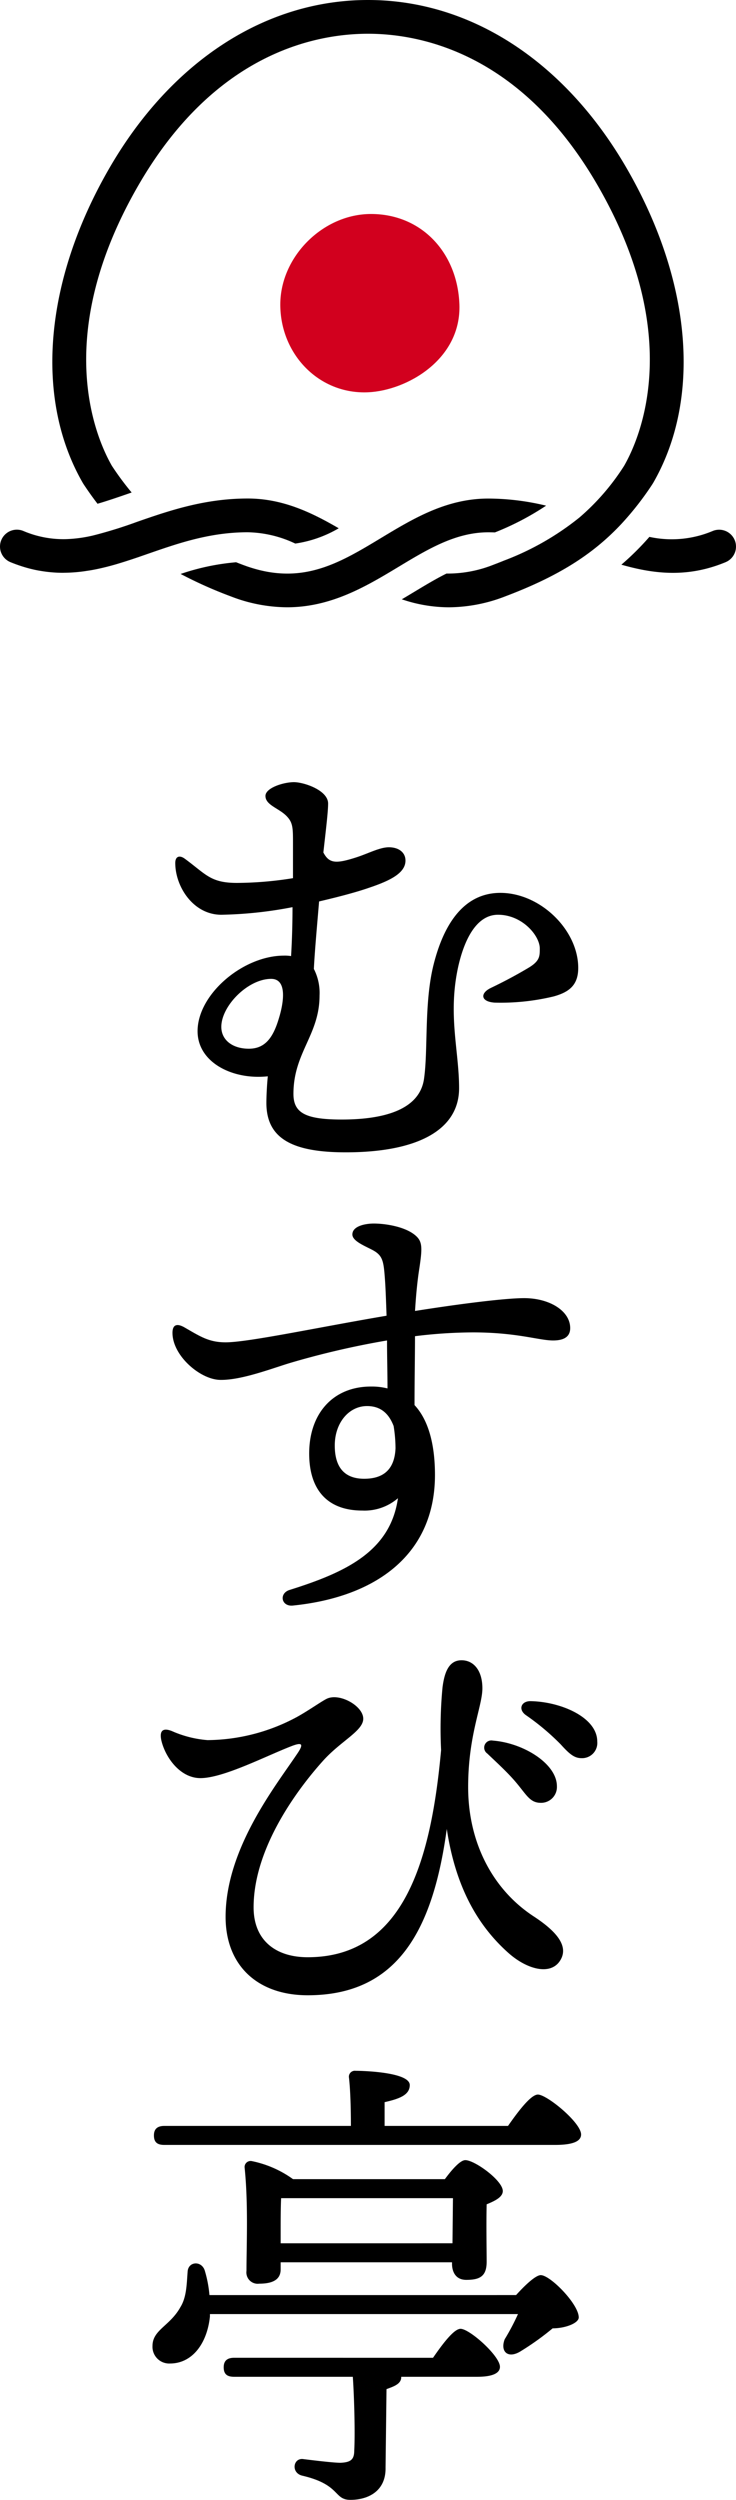
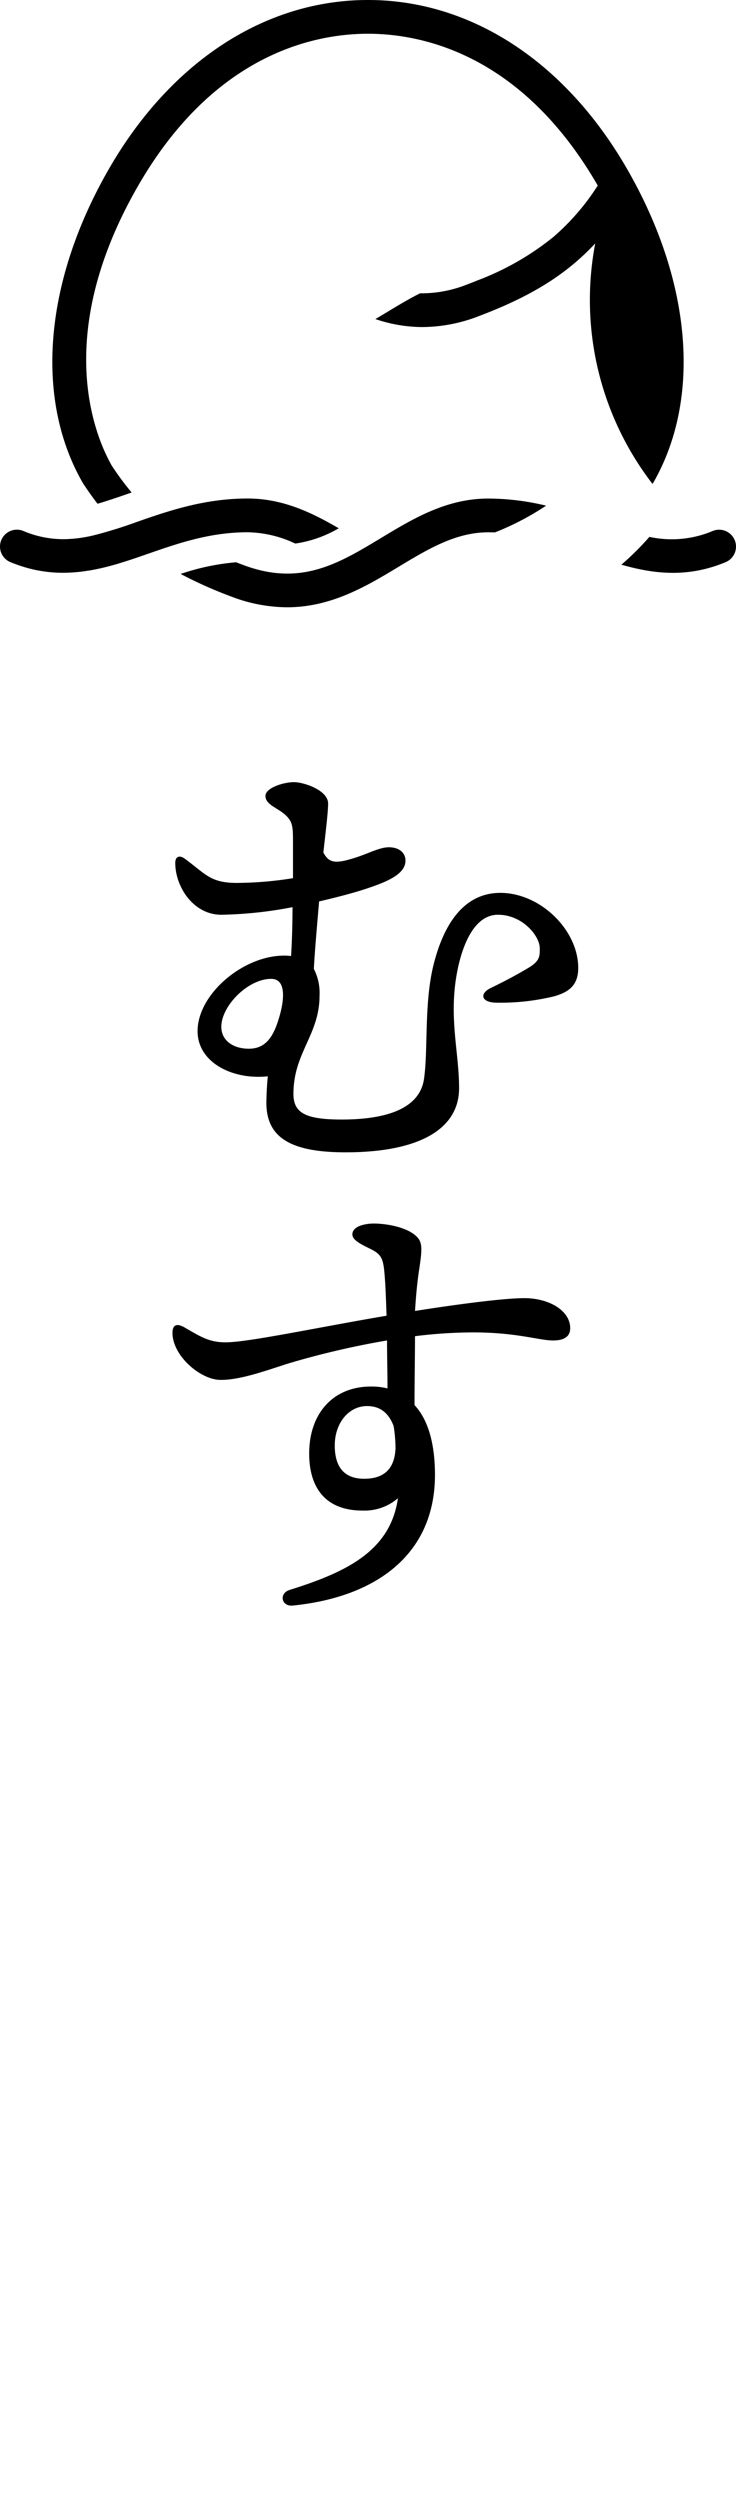
<svg xmlns="http://www.w3.org/2000/svg" viewBox="0 0 140.424 476.461">
  <path d="M55.9,160.756c0-2.806,0-3.893-1.087-5.071-1.449-1.63-4.166-2.173-4.166-3.984,0-1.539,3.442-2.626,5.434-2.626,1.9,0,6.521,1.539,6.521,4.075,0,1.63-.453,5.252-.906,9.327,1.087,2.083,2.355,2.174,6.068,1,2.354-.723,4.618-1.992,6.429-1.992,1.9,0,3.17,1,3.17,2.536,0,2.446-3.079,3.894-7.155,5.253-2.082.724-5.433,1.63-9.327,2.535-.362,4.347-.815,9.238-1,12.86a10.038,10.038,0,0,1,1.087,5.071c0,7.517-4.981,10.868-4.981,18.746,0,3.623,2.264,4.891,9.237,4.891,7.516,0,14.761-1.63,15.667-7.7.815-5.524,0-14.4,1.811-21.735,1.449-5.8,4.709-13.765,12.769-13.765,7.608,0,14.852,7.064,14.852,14.309,0,3.26-1.721,4.618-4.709,5.434a43.184,43.184,0,0,1-11.229,1.176c-2.718-.18-2.808-1.81-.725-2.806,2.264-1.087,4.528-2.265,6.973-3.713,2.355-1.359,2.355-2.265,2.355-3.8,0-2.445-3.351-6.43-7.97-6.43-4.256,0-6.52,5.072-7.607,9.961-1.992,9.148.181,15.94.181,23.094,0,7.788-7.607,12.226-21.644,12.226-10.324,0-15.123-2.717-15.123-9.419,0-1.177.09-3.26.271-5.072-6.7.725-13.4-2.626-13.4-8.6,0-7.065,8.694-14.4,16.482-14.4a6.9,6.9,0,0,1,1.359.09c.181-3.079.272-6.249.272-9.328a77.84,77.84,0,0,1-13.584,1.449c-5.344,0-8.785-5.343-8.785-9.871,0-1.268.815-1.54,1.811-.815,4.076,2.988,4.891,4.618,9.962,4.618a68.826,68.826,0,0,0,10.686-.905Zm-4.166,25.811c-4.437,0-9.508,5.162-9.508,9.146,0,2.536,2.173,4.167,5.252,4.167s4.619-2.084,5.705-5.707C54.091,191.276,54.906,186.567,51.736,186.567Z" />
  <path d="M108.79,253.132c0,1.811-1.449,2.355-3.261,2.355-2.716,0-6.882-1.54-15.3-1.54a91.886,91.886,0,0,0-11.049.724c0,3.351-.091,8.423-.091,13.132,2.627,2.807,3.9,7.426,3.9,13.313,0,14.942-10.958,23.273-27.168,24.9-2.174.181-2.627-2.354-.544-2.989,10.686-3.351,19.2-7.335,20.648-17.478a9.738,9.738,0,0,1-6.792,2.355c-6.7,0-10.143-3.986-10.143-10.867,0-7.7,4.619-12.77,11.773-12.77a12.192,12.192,0,0,1,3.17.362c0-2.9-.091-6.067-.091-9.146a160.9,160.9,0,0,0-18.384,4.256c-3.622,1.087-9.418,3.351-13.493,3.261-3.8-.091-9.057-4.62-9.057-8.966,0-1.539.815-1.9,2.355-1,2.989,1.72,4.619,2.807,7.789,2.807,4.346,0,17.84-2.9,30.7-5.071-.091-2.717-.181-5.071-.272-6.43-.272-3.894-.363-4.981-2.355-6.068-1.539-.815-3.894-1.721-3.894-2.988,0-1.63,2.536-2.083,4.075-2.083,2.174,0,5.615.544,7.607,1.992,1.721,1.268,1.721,2.354,1.087,6.611-.362,2.264-.634,5.071-.815,8.06,9.147-1.449,17.388-2.446,20.829-2.446C104.9,247.426,108.79,249.872,108.79,253.132ZM75.1,271.788c-.906-2.355-2.445-3.8-5.072-3.8-3.441,0-6.157,3.17-6.157,7.517,0,3.894,1.63,6.339,5.614,6.339,3.713,0,5.8-1.811,5.977-5.795A26.818,26.818,0,0,0,75.1,271.788Z" />
-   <path d="M106.979,373.491c-1.721,3.079-6.249,1.992-9.872-1.177-6.158-5.434-10.233-12.95-11.863-23.727-2.626,19.2-9.328,31.7-26.534,31.7-9.6,0-15.667-5.705-15.667-14.943,0-12.95,9.508-24.9,13.584-30.971,1.449-2.083,1-2.355-1.087-1.54-4.891,1.9-12.951,6.068-17.3,6.068-3.8,0-6.611-3.8-7.427-7.064-.452-1.9.182-2.626,1.993-1.9a20.811,20.811,0,0,0,6.792,1.721,36.485,36.485,0,0,0,16.935-4.347c2.174-1.177,4.709-2.989,5.8-3.532,2.445-1.178,6.973,1.358,6.973,3.8,0,2.354-4.347,4.256-7.788,8.15-3.079,3.442-13.132,15.4-13.132,27.8,0,6.249,4.166,9.509,10.325,9.509,18.383,0,23.545-18.565,25.447-39.485a82.916,82.916,0,0,1,.272-11.954c.362-2.806,1.177-5.162,3.622-5.162,2.355,0,3.985,1.993,3.985,5.344,0,3.441-2.717,8.875-2.717,18.837,0,10.5,4.619,19.47,12.5,24.632C105.982,367.966,108.518,370.774,106.979,373.491Zm-14.038-39.3a1.368,1.368,0,0,1,1.087-2.444c5.887.452,12.226,4.437,12.226,8.693a3.018,3.018,0,0,1-3.079,3.17c-2.083,0-2.717-1.54-4.8-3.985C96.835,337.81,94.752,335.908,92.941,334.187Zm21.011-2.264a2.9,2.9,0,0,1-2.989,3.17c-1.358,0-2.264-.724-3.984-2.627a46.053,46.053,0,0,0-6.7-5.614c-1.449-1.087-.815-2.626.906-2.626C106.979,324.316,113.952,327.305,113.952,331.923Z" />
-   <path d="M98.466,437.428c1.63-1.81,3.713-3.8,4.709-3.8,1.811,0,7.245,5.523,7.245,8.059,0,1.087-2.536,2.083-4.981,2.083a51.933,51.933,0,0,1-6.068,4.347c-2.445,1.54-3.984.091-3.079-2.264a44.007,44.007,0,0,0,2.536-4.8H40.054v.453c-.544,5.252-3.442,8.965-7.607,8.965a3.184,3.184,0,0,1-3.351-3.35c0-3.079,3.351-3.8,5.343-7.426,1.177-1.9,1.177-4.438,1.358-6.7.091-1.992,2.627-2.173,3.261-.272a22.941,22.941,0,0,1,.905,4.709Zm-1.54-32.239c1.9-2.717,4.347-5.977,5.7-5.977,1.721,0,8.242,5.343,8.242,7.607,0,1.268-1.45,1.992-4.981,1.992H31.36c-1.177,0-1.992-.362-1.992-1.81,0-1.359.815-1.812,1.992-1.812H66.95c0-3.17-.09-6.7-.362-9.146a1.139,1.139,0,0,1,1.268-1.359c1.54,0,10.324.272,10.324,2.717,0,1.9-1.992,2.626-4.8,3.26v4.528ZM82.618,449.382c1.811-2.626,3.984-5.524,5.252-5.524,1.721,0,7.517,5.162,7.517,7.245,0,1.269-1.54,1.9-4.347,1.9H76.55v.09c0,1.359-1.63,1.812-2.807,2.265L73.562,470.3c.09,4.529-3.352,6.159-6.7,6.159-3.26,0-1.811-2.9-9.237-4.62-2.083-.543-1.721-3.259.09-3.169,2.174.272,5.977.725,7.245.725,1.992-.091,2.627-.635,2.627-2.355.181-3.169,0-10.143-.272-14.037H44.672c-1.177,0-1.992-.362-1.992-1.811,0-1.358.815-1.812,1.992-1.812Zm2.263-34.05c1.268-1.721,2.9-3.622,3.894-3.622,1.812,0,7.155,3.893,7.155,5.886,0,1.177-1.539,1.9-3.079,2.535-.091,3.8,0,8.875,0,10.958,0,2.808-1.358,3.442-3.894,3.442-2.083,0-2.717-1.63-2.717-3.079v-.272H53.547v1.359c0,1.9-1.448,2.716-4.075,2.716a2.161,2.161,0,0,1-2.445-2.445c0-4.8.362-12.859-.362-19.742a1.152,1.152,0,0,1,1.358-1.178,20.35,20.35,0,0,1,7.879,3.442Zm1.45,12.225.09-8.6H53.638c-.091,1.63-.091,4.889-.091,6.157v2.445Z" />
  <path d="M140.176,102.942a3.216,3.216,0,0,0-4.206-1.734,20.115,20.115,0,0,1-12.071,1.118,51.987,51.987,0,0,1-5.344,5.3c6.138,1.753,12.6,2.552,19.887-.479A3.216,3.216,0,0,0,140.176,102.942Z" />
-   <path d="M124.5,92.242c.019-.028.029-.06.047-.089s.041-.05.057-.079c9.269-16.054,7.4-38.457-4.994-59.928C107.819,11.717,89.813,0,70.212,0S32.6,11.717,20.81,32.146C8.413,53.617,6.546,76.02,15.816,92.074c.021.037.047.069.07.105.013.021.02.043.033.063.881,1.33,1.773,2.583,2.686,3.771,1.7-.493,3.566-1.123,5.689-1.859l.822-.284a55.243,55.243,0,0,1-3.777-5.1C18.262,83.4,9.818,64.051,26.381,35.363c14.533-25.172,33.7-28.93,43.831-28.93s29.3,3.758,43.832,28.93c16.565,28.692,8.115,48.041,5.04,53.412a44.272,44.272,0,0,1-8.529,9.855,52.373,52.373,0,0,1-14.351,8.2c-.685.278-1.386.554-2.114.829a23.566,23.566,0,0,1-8.906,1.658c-1.991.987-4.039,2.218-6.212,3.527-.746.45-1.517.913-2.311,1.381a28.069,28.069,0,0,0,8.994,1.523,30.1,30.1,0,0,0,10.708-2.07c9.892-3.736,16.622-7.848,22.243-13.874A57.431,57.431,0,0,0,124.5,92.242Z" />
+   <path d="M124.5,92.242c.019-.028.029-.06.047-.089s.041-.05.057-.079c9.269-16.054,7.4-38.457-4.994-59.928C107.819,11.717,89.813,0,70.212,0S32.6,11.717,20.81,32.146C8.413,53.617,6.546,76.02,15.816,92.074c.021.037.047.069.07.105.013.021.02.043.033.063.881,1.33,1.773,2.583,2.686,3.771,1.7-.493,3.566-1.123,5.689-1.859l.822-.284a55.243,55.243,0,0,1-3.777-5.1C18.262,83.4,9.818,64.051,26.381,35.363c14.533-25.172,33.7-28.93,43.831-28.93s29.3,3.758,43.832,28.93a44.272,44.272,0,0,1-8.529,9.855,52.373,52.373,0,0,1-14.351,8.2c-.685.278-1.386.554-2.114.829a23.566,23.566,0,0,1-8.906,1.658c-1.991.987-4.039,2.218-6.212,3.527-.746.45-1.517.913-2.311,1.381a28.069,28.069,0,0,0,8.994,1.523,30.1,30.1,0,0,0,10.708-2.07c9.892-3.736,16.622-7.848,22.243-13.874A57.431,57.431,0,0,0,124.5,92.242Z" />
  <path d="M94.423,101.477a52.3,52.3,0,0,0,9.771-5.1,47.35,47.35,0,0,0-11.03-1.355c-7.987,0-14.306,3.807-20.417,7.489C66.8,106.1,61.43,109.329,54.8,109.323a21.637,21.637,0,0,1-4.52-.492q-.472-.1-.957-.224-.966-.248-1.973-.586-.5-.171-1.019-.365-.653-.246-1.28-.493a44.242,44.242,0,0,0-10.588,2.23,81.31,81.31,0,0,0,9.595,4.282,30.079,30.079,0,0,0,10.708,2.07c8.477,0,15.181-4.04,21.3-7.724,5.6-3.377,10.9-6.567,17.1-6.567C93.588,101.454,94.007,101.463,94.423,101.477Z" />
  <path d="M18.02,108.56c.185-.036.37-.072.554-.111q.765-.162,1.523-.35c.11-.027.221-.052.33-.08q.933-.239,1.855-.51l.363-.11q.745-.224,1.484-.46l.544-.176q.69-.225,1.374-.457l.47-.16c.578-.2,1.155-.4,1.73-.6,5.805-2.013,11.807-4.1,19.013-4.1a22.008,22.008,0,0,1,9.076,2.156,22.887,22.887,0,0,0,8.289-2.915c-5.192-3.019-10.7-5.674-17.365-5.674-8.29,0-15.107,2.365-21.121,4.451a83.916,83.916,0,0,1-8.324,2.583,25.925,25.925,0,0,1-5.245.711,19.5,19.5,0,0,1-8.117-1.558,3.216,3.216,0,0,0-2.471,5.939c.55.229,1.094.429,1.636.616.153.053.306.1.459.152q.636.207,1.265.377c.125.033.251.071.376.1q.78.2,1.55.344c.127.024.252.042.378.064.4.069.8.129,1.2.179.158.019.316.039.472.055.461.049.92.087,1.374.11l.173.011q.59.025,1.172.026c.061,0,.12-.006.181-.007a29.477,29.477,0,0,0,3.872-.289c.177-.024.353-.054.53-.082C17.087,108.733,17.555,108.652,18.02,108.56Z" />
-   <path d="M53.479,58.043c0-9.142,8.165-17.271,17.33-17.258,9.619.014,16.466,7.364,16.842,17.205.4,10.534-10.042,16.445-17.41,16.778C60.839,75.194,53.476,67.493,53.479,58.043Z" fill="#d2001e" />
</svg>